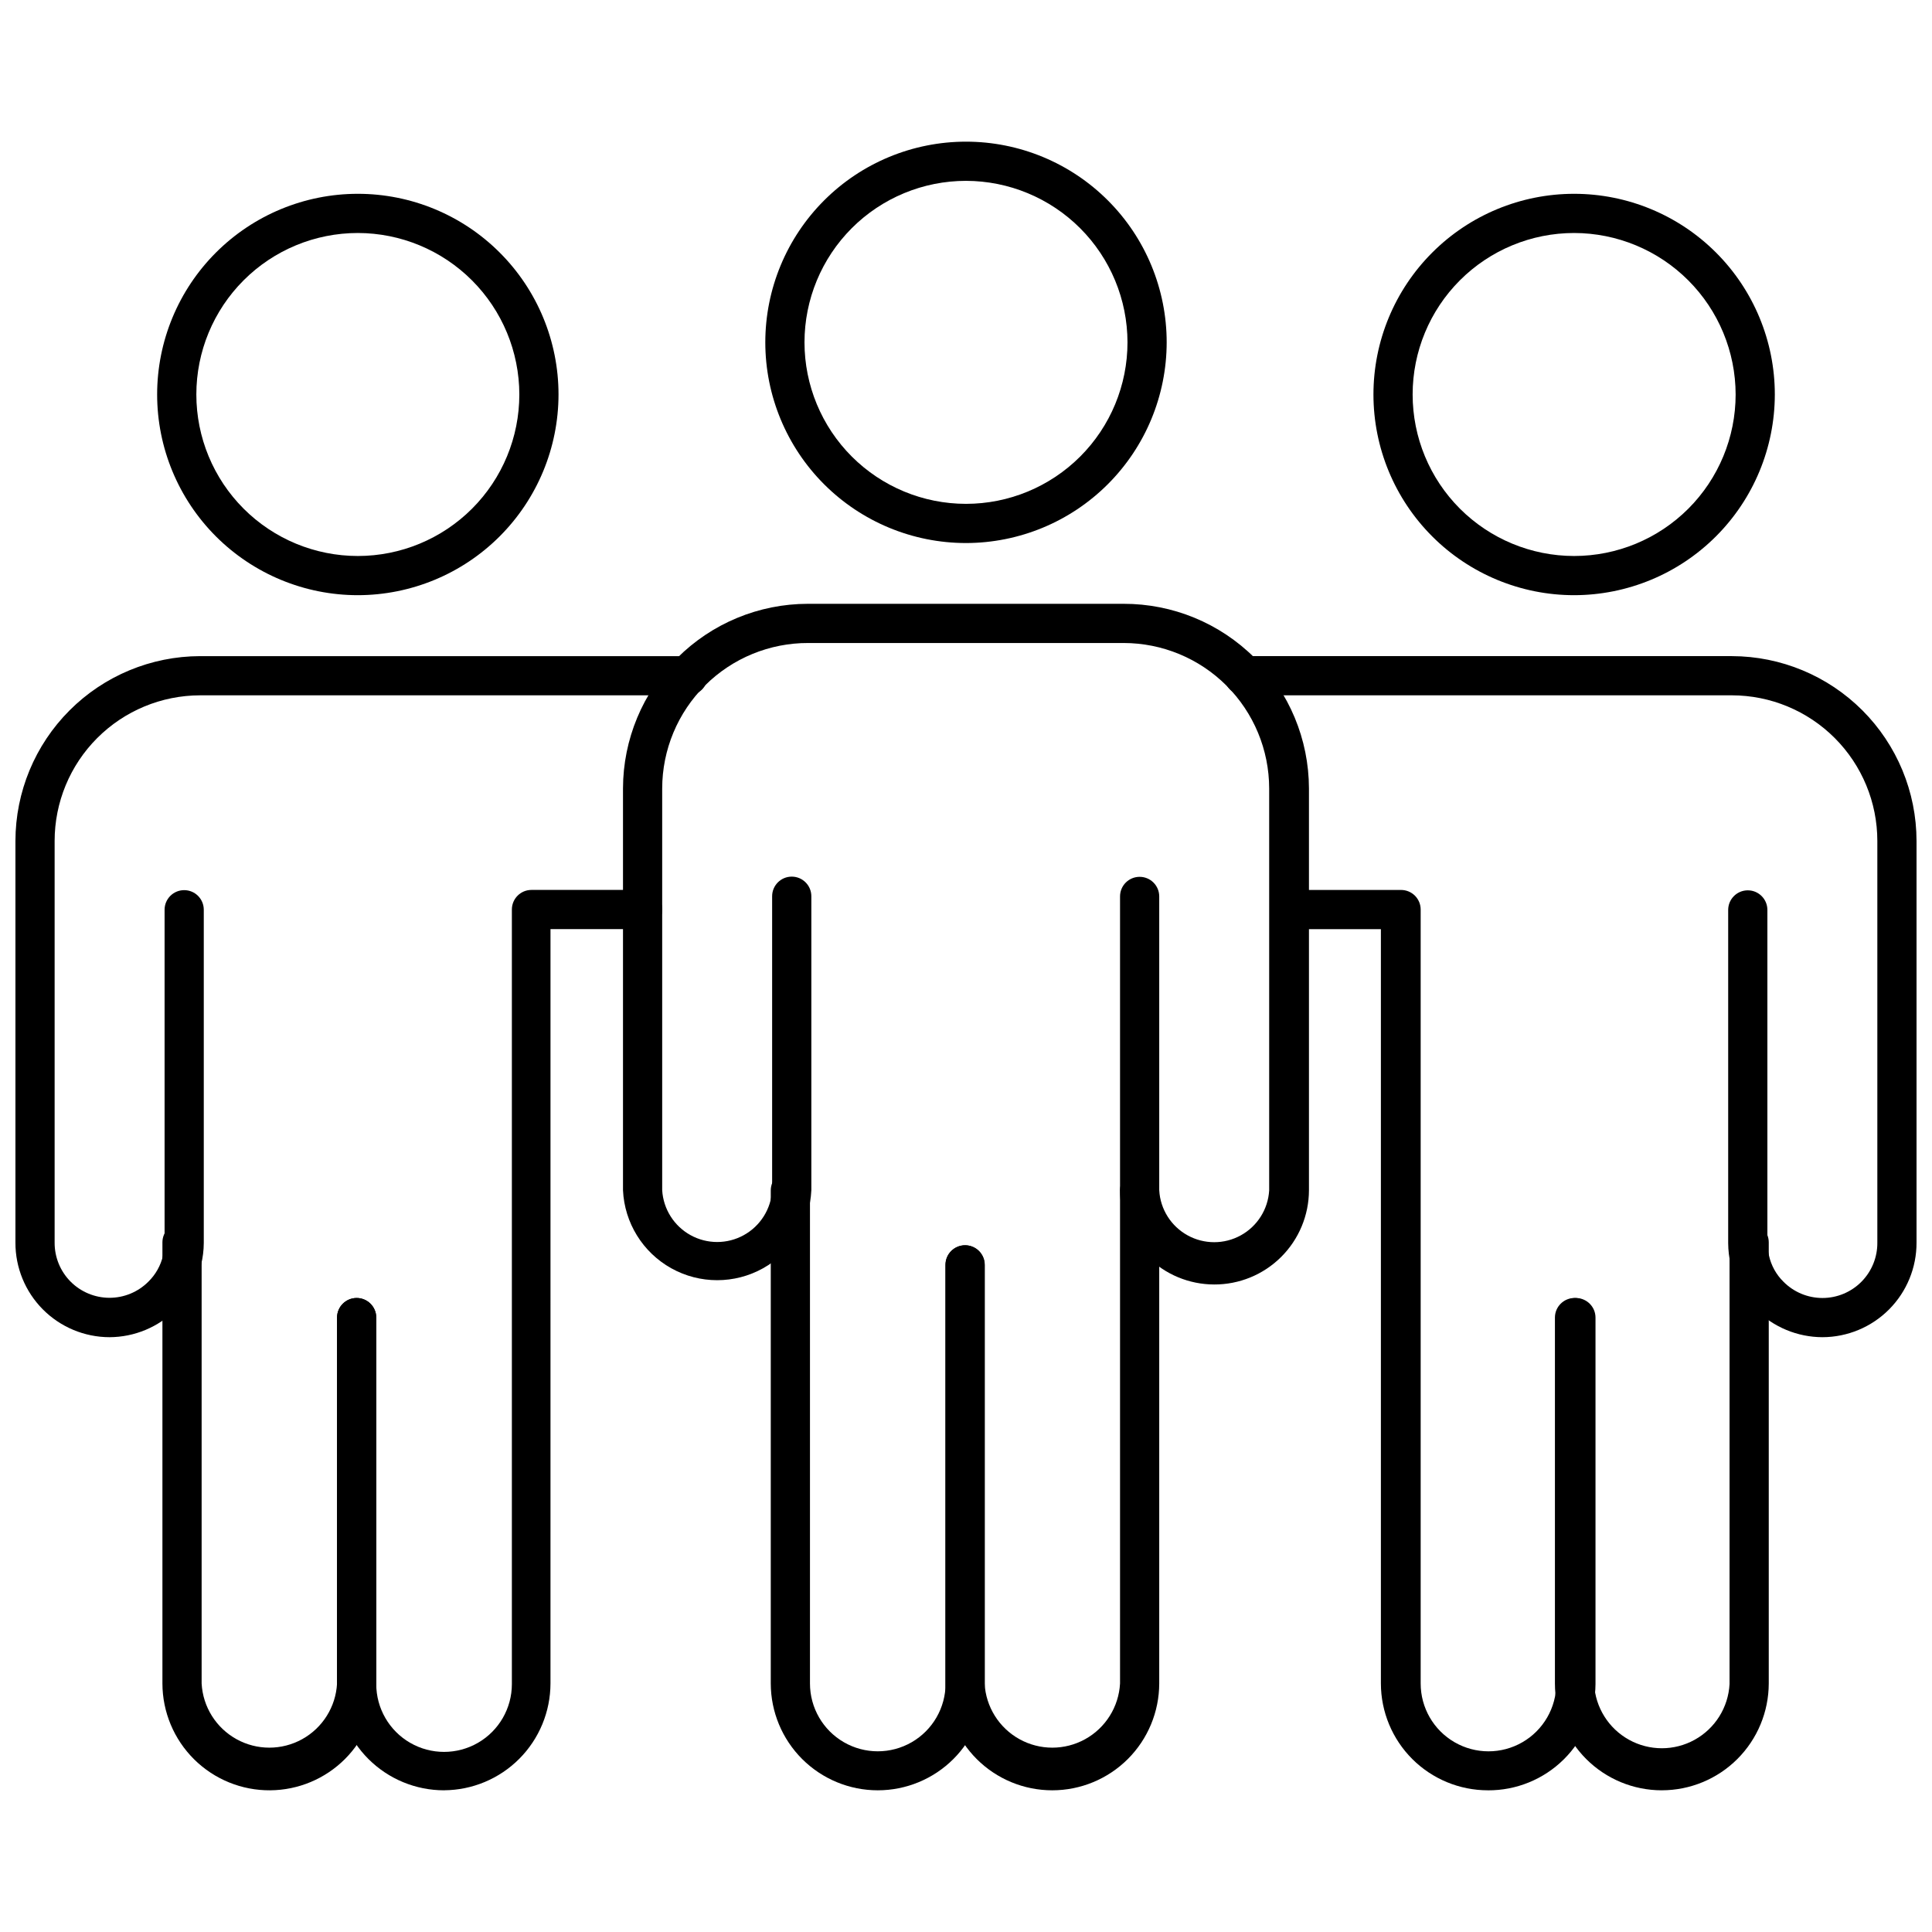
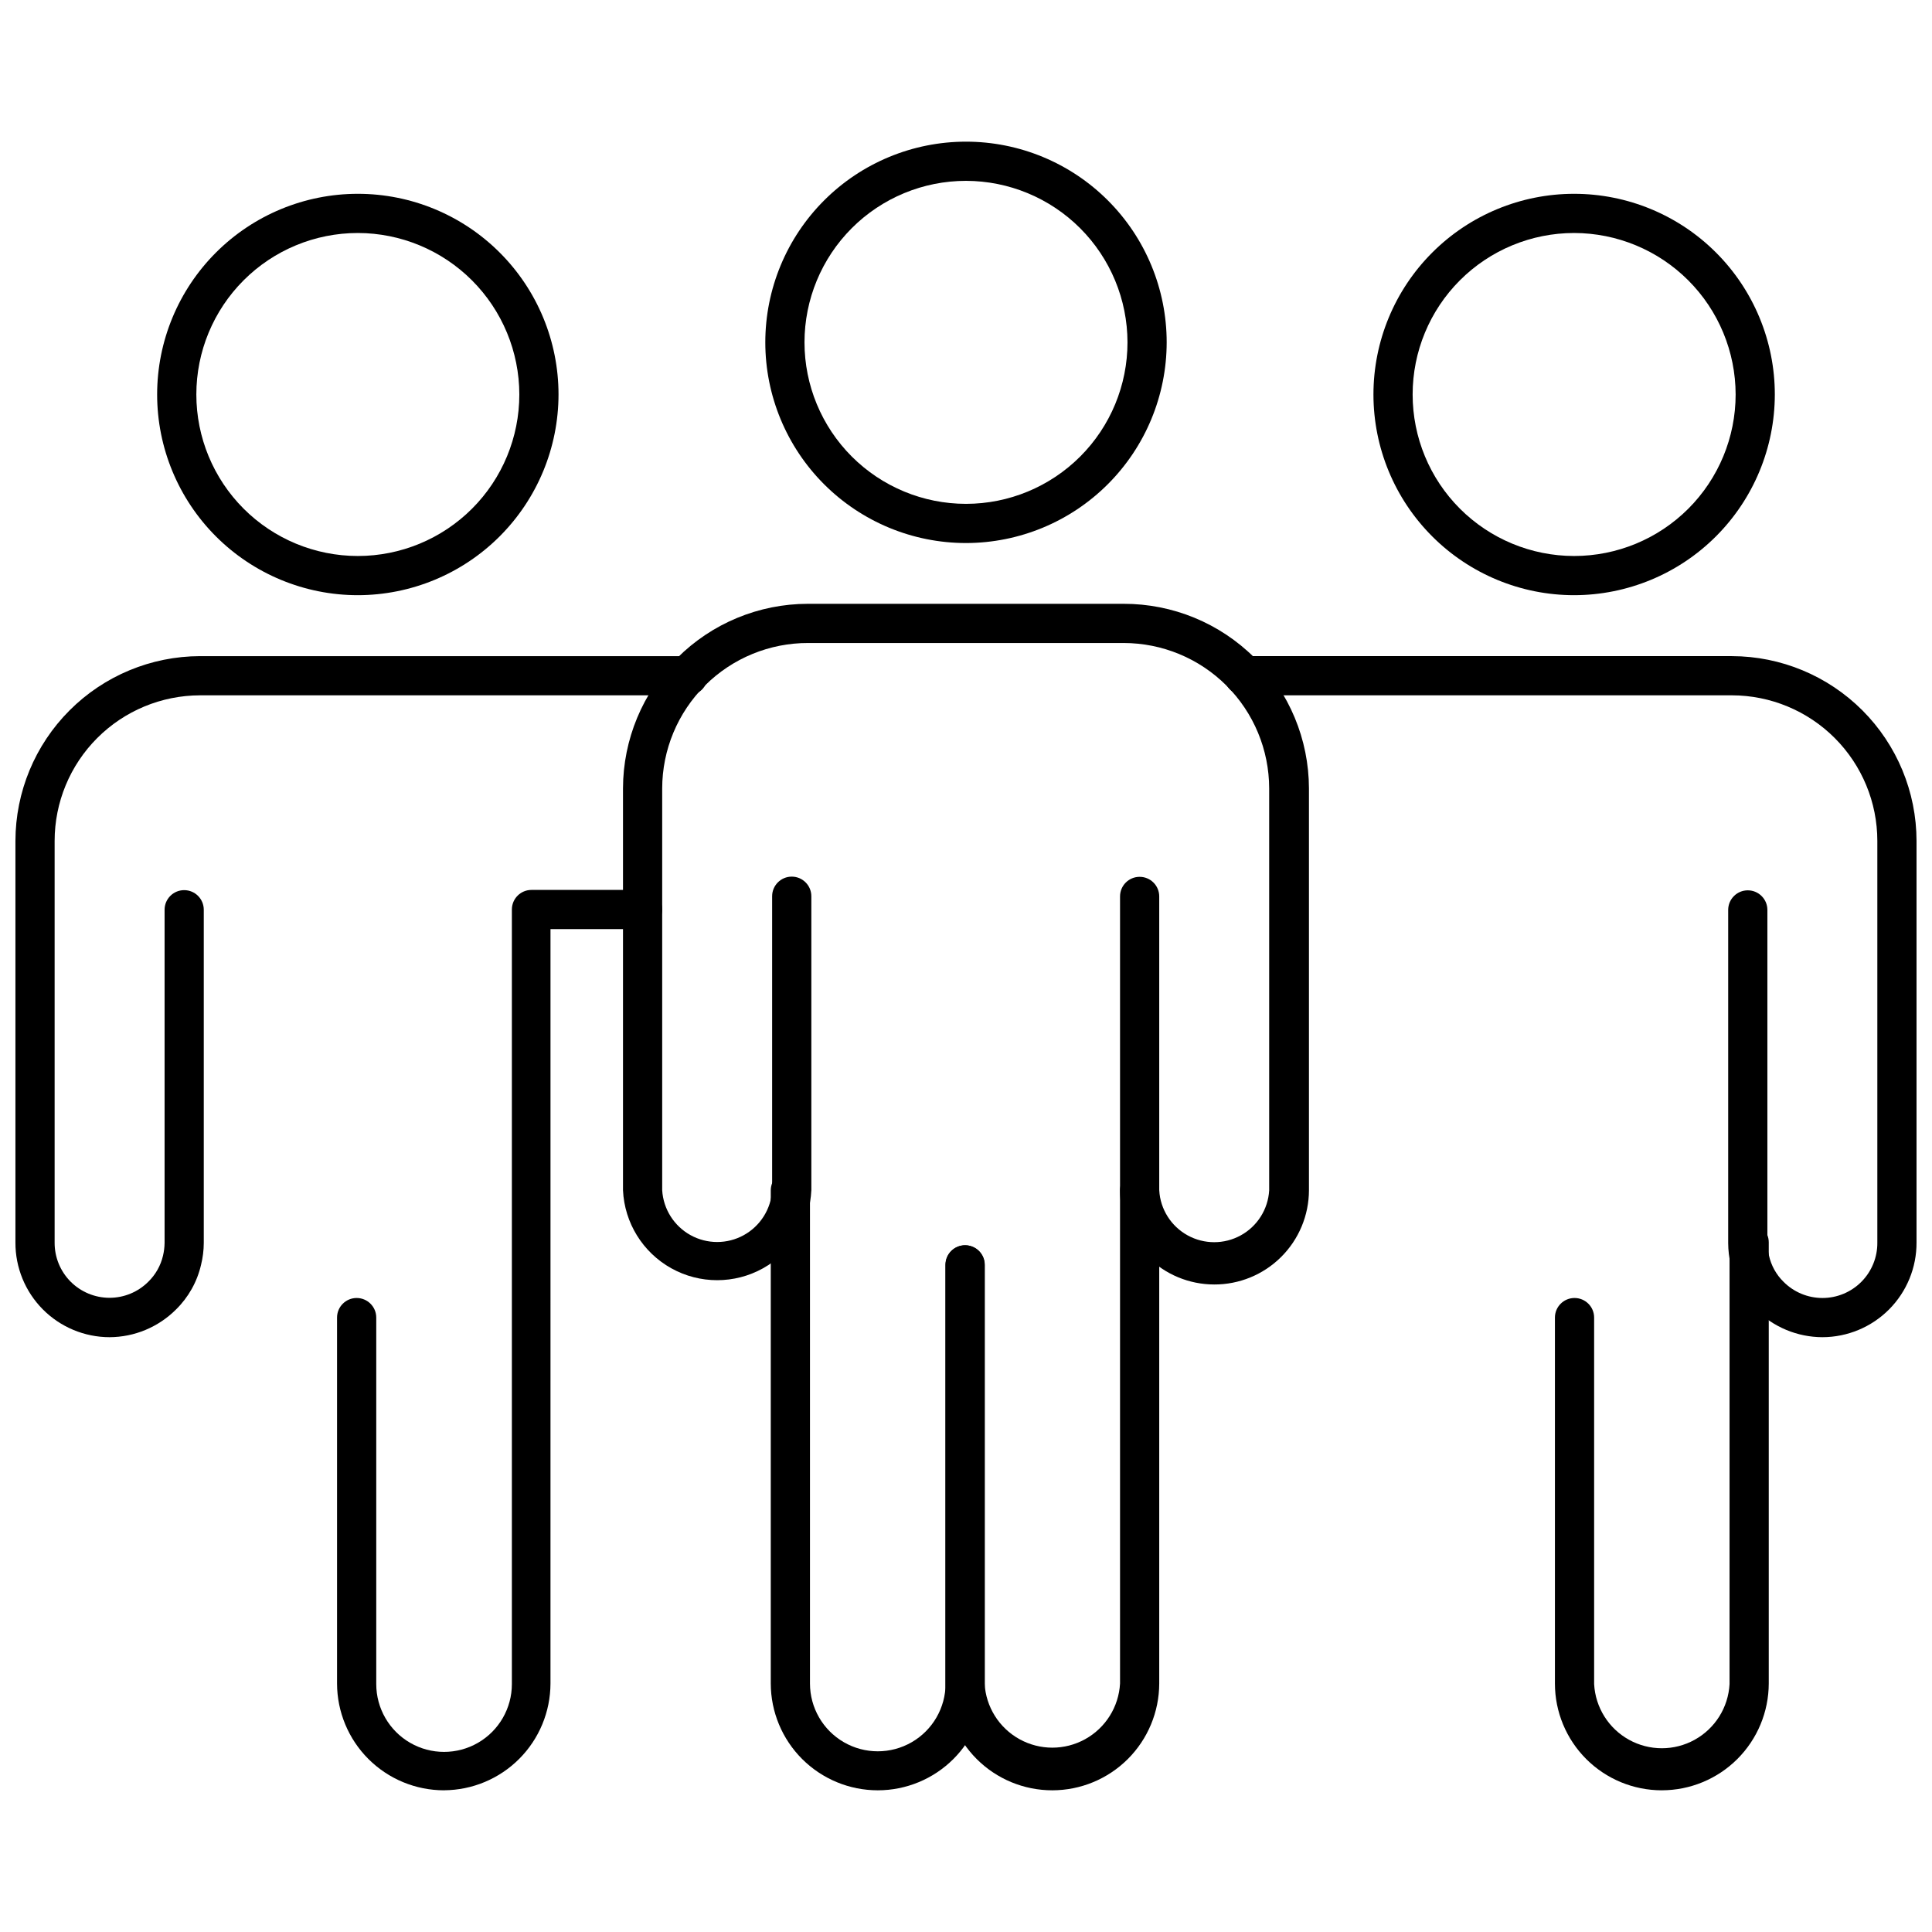
<svg xmlns="http://www.w3.org/2000/svg" width="800px" height="800px" version="1.1" viewBox="144 144 512 512">
  <defs>
    <clipPath id="b">
      <path d="m148.09 317h183.91v182h-183.91z" />
    </clipPath>
    <clipPath id="a">
      <path d="m468 317h183.9v182h-183.9z" />
    </clipPath>
  </defs>
  <g clip-path="url(#b)">
    <path d="m173.02 498.37c-6.633-0.012-12.992-2.668-17.668-7.371-4.676-4.707-7.289-11.082-7.262-17.715v-106.42c0.016-12.98 5.172-25.422 14.344-34.602 9.168-9.18 21.605-14.352 34.582-14.379h129.33c2.871 0 5.195 2.324 5.195 5.195 0 2.867-2.324 5.191-5.195 5.191h-129.33c-10.227 0.016-20.027 4.086-27.254 11.324-7.227 7.234-11.285 17.043-11.285 27.27v106.42c-0.027 3.867 1.488 7.59 4.211 10.34 2.723 2.746 6.43 4.297 10.297 4.309 3.871 0.008 7.586-1.523 10.32-4.262 1.93-1.883 3.281-4.281 3.894-6.906 0.262-1.109 0.402-2.238 0.418-3.379v-88.297 0.004c0-2.871 2.324-5.195 5.191-5.195 2.871 0 5.195 2.324 5.195 5.195v88.297-0.004c-0.008 1.965-0.254 3.918-0.727 5.82-1.039 4.5-3.348 8.609-6.648 11.84-4.676 4.668-11.004 7.301-17.609 7.324z" />
  </g>
  <path d="m261.68 618.45c-7.512 0-14.715-2.981-20.035-8.285-5.316-5.309-8.309-12.508-8.324-20.02v-96.973c0-2.867 2.328-5.191 5.195-5.191 2.867 0 5.195 2.324 5.195 5.191v97.129c0 6.418 3.426 12.352 8.984 15.562 5.559 3.211 12.41 3.211 17.973 0 5.559-3.211 8.984-9.145 8.984-15.562v-205.27c0-2.867 2.324-5.191 5.191-5.191h29.453c2.867 0 5.191 2.324 5.191 5.191 0 2.871-2.324 5.195-5.191 5.195h-24.41l-0.004 199.91c-0.012 7.484-2.984 14.66-8.27 19.965-5.281 5.301-12.449 8.301-19.934 8.34z" />
-   <path d="m215.61 618.45c-7.547 0.059-14.805-2.898-20.168-8.211-5.359-5.316-8.383-12.547-8.398-20.094v-116.91c0-2.871 2.328-5.195 5.195-5.195 2.867 0 5.195 2.324 5.195 5.195v116.91c0.332 6.18 3.824 11.758 9.238 14.754 5.414 3 11.996 3 17.41 0 5.418-2.996 8.906-8.574 9.238-14.754v-96.973c0-2.867 2.328-5.191 5.195-5.191 2.867 0 5.195 2.324 5.195 5.191v97.129c-0.043 7.441-3.016 14.57-8.273 19.84-5.258 5.269-12.383 8.254-19.828 8.309z" />
  <path d="m238.83 301.73c-14.105 0-27.633-5.606-37.609-15.578-9.973-9.977-15.578-23.504-15.578-37.609s5.606-27.633 15.578-37.605c9.977-9.977 23.504-15.578 37.609-15.578s27.633 5.602 37.605 15.578c9.977 9.973 15.578 23.5 15.578 37.605-0.012 14.102-5.621 27.621-15.59 37.594-9.973 9.973-23.492 15.578-37.594 15.594zm0-95.984c-11.352 0-22.238 4.508-30.262 12.535-8.027 8.027-12.535 18.91-12.535 30.262 0 11.352 4.508 22.238 12.535 30.266 8.023 8.023 18.91 12.535 30.262 12.535 11.352 0 22.234-4.512 30.262-12.535 8.027-8.027 12.535-18.914 12.535-30.266-0.012-11.344-4.527-22.223-12.551-30.246s-18.898-12.535-30.246-12.551z" />
  <g clip-path="url(#a)">
    <path d="m626.97 498.37c-6.621-0.016-12.969-2.648-17.66-7.324-3.297-3.254-5.602-7.379-6.648-11.895-0.438-1.871-0.664-3.789-0.676-5.711v-88.297c0-2.867 2.328-5.195 5.195-5.195 2.867 0 5.195 2.328 5.195 5.195v88.297c0.004 1.102 0.145 2.199 0.414 3.269 0.582 2.644 1.914 5.062 3.844 6.961 2.731 2.762 6.453 4.312 10.34 4.312 3.883 0 7.606-1.555 10.336-4.316s4.246-6.5 4.203-10.383v-106.42c0-10.227-4.059-20.035-11.285-27.27-7.227-7.238-17.027-11.309-27.254-11.324h-129.33c-2.867 0-5.195-2.324-5.195-5.191 0-2.871 2.328-5.195 5.195-5.195h129.33c12.977 0.027 25.414 5.199 34.586 14.379 9.168 9.18 14.328 21.621 14.34 34.602v106.42c0.027 6.633-2.586 13.008-7.262 17.715-4.676 4.703-11.035 7.359-17.668 7.371z" />
  </g>
-   <path d="m538.31 618.45c-7.512 0-14.719-2.981-20.035-8.285-5.316-5.309-8.309-12.508-8.324-20.02v-199.91h-24.254c-2.871 0-5.195-2.324-5.195-5.195 0-2.867 2.324-5.191 5.195-5.191h29.605c1.375 0 2.699 0.547 3.672 1.52 0.973 0.973 1.52 2.297 1.52 3.672v205.11c0 6.418 3.426 12.352 8.988 15.562 5.559 3.211 12.41 3.211 17.969 0 5.562-3.211 8.984-9.145 8.984-15.562v-96.973c0-2.867 2.328-5.191 5.195-5.191 2.867 0 5.195 2.324 5.195 5.191v97.129c-0.055 7.512-3.09 14.695-8.434 19.973-5.348 5.277-12.57 8.219-20.082 8.176z" />
  <path d="m584.38 618.45c-7.508 0-14.707-2.981-20.016-8.289-5.309-5.309-8.293-12.508-8.293-20.016v-96.973c0-2.867 2.328-5.191 5.195-5.191 2.867 0 5.195 2.324 5.195 5.191v97.129c0.332 6.18 3.824 11.758 9.238 14.754 5.418 3 11.996 3 17.41 0 5.418-2.996 8.906-8.574 9.238-14.754v-117.07c0-2.871 2.328-5.195 5.195-5.195s5.195 2.324 5.195 5.195v116.91c-0.016 7.512-3.008 14.711-8.324 20.02-5.316 5.305-12.523 8.285-20.035 8.285z" />
  <path d="m561.16 301.73c-14.105 0-27.633-5.606-37.605-15.578-9.977-9.977-15.578-23.504-15.578-37.609s5.602-27.633 15.578-37.605c9.973-9.977 23.5-15.578 37.605-15.578 14.105 0 27.637 5.602 37.609 15.578 9.973 9.973 15.578 23.5 15.578 37.605-0.016 14.102-5.621 27.621-15.594 37.594-9.969 9.973-23.492 15.578-37.594 15.594zm0-95.984c-11.348 0-22.234 4.508-30.262 12.535s-12.535 18.91-12.535 30.262c0 11.352 4.508 22.238 12.535 30.266 8.027 8.023 18.914 12.535 30.262 12.535 11.352 0 22.238-4.512 30.266-12.535 8.023-8.027 12.535-18.914 12.535-30.266-0.016-11.344-4.527-22.223-12.551-30.246-8.023-8.023-18.902-12.535-30.25-12.551z" />
  <path d="m465.75 484.4c-6.609-0.012-12.941-2.644-17.613-7.316s-7.305-11.004-7.316-17.613v-77.91c0-2.867 2.324-5.191 5.191-5.191 2.871 0 5.195 2.324 5.195 5.191v77.91c0.297 5 3.137 9.496 7.523 11.91 4.387 2.418 9.703 2.418 14.09 0 4.387-2.414 7.227-6.91 7.523-11.91v-106.53c-0.012-10.227-4.086-20.027-11.32-27.254s-17.043-11.285-27.27-11.285h-83.52c-10.25-0.039-20.102 4-27.367 11.23-7.269 7.231-11.363 17.055-11.379 27.309v106.48c0.301 4.996 3.141 9.492 7.523 11.91 4.387 2.418 9.707 2.418 14.09 0 4.387-2.418 7.227-6.914 7.523-11.91v-77.91c0-2.867 2.328-5.195 5.195-5.195 2.867 0 5.195 2.328 5.195 5.195v77.91c-0.395 8.645-5.238 16.469-12.797 20.684-7.559 4.211-16.762 4.211-24.32 0-7.562-4.215-12.402-12.039-12.797-20.684v-106.48c0.027-12.977 5.199-25.414 14.379-34.586 9.18-9.168 21.621-14.328 34.598-14.34h83.676c13.004-0.027 25.484 5.109 34.699 14.285 9.215 9.176 14.406 21.637 14.434 34.641v106.48c-0.012 6.648-2.672 13.02-7.387 17.703-4.715 4.688-11.102 7.305-17.75 7.277z" />
  <path d="m422.85 618.45c-7.508 0-14.707-2.981-20.016-8.289-5.309-5.309-8.293-12.508-8.293-20.016v-110.94c0-2.871 2.328-5.195 5.195-5.195 2.867 0 5.195 2.324 5.195 5.195v110.94c0.332 6.18 3.824 11.758 9.238 14.754 5.418 3 11.996 3 17.41 0 5.418-2.996 8.906-8.574 9.242-14.754v-130.68c0-2.867 2.324-5.195 5.191-5.195 2.871 0 5.195 2.328 5.195 5.195v130.68c-0.016 7.512-3.008 14.711-8.324 20.02-5.316 5.305-12.523 8.285-20.035 8.285z" />
  <path d="m376.62 618.45c-7.512 0-14.715-2.981-20.035-8.285-5.316-5.309-8.309-12.508-8.324-20.02v-130.68c0-2.867 2.328-5.195 5.195-5.195 2.867 0 5.195 2.328 5.195 5.195v130.68c0 6.418 3.426 12.352 8.984 15.562 5.559 3.211 12.41 3.211 17.973 0 5.559-3.211 8.984-9.145 8.984-15.562v-110.94c0-2.871 2.324-5.195 5.191-5.195 2.871 0 5.195 2.324 5.195 5.195v110.94c-0.012 7.512-3.008 14.711-8.324 20.02-5.316 5.305-12.523 8.285-20.035 8.285z" />
  <path d="m400 287.91c-14.105 0-27.637-5.606-37.609-15.578-9.973-9.973-15.578-23.504-15.578-37.609 0-14.105 5.606-27.633 15.578-37.605 9.973-9.977 23.504-15.578 37.609-15.578s27.633 5.602 37.605 15.578c9.977 9.973 15.578 23.5 15.578 37.605-0.012 14.102-5.621 27.625-15.594 37.594-9.969 9.973-23.488 15.578-37.59 15.594zm0-95.984c-11.352 0-22.238 4.508-30.266 12.535-8.023 8.027-12.535 18.914-12.535 30.262 0 11.352 4.512 22.238 12.535 30.266 8.027 8.023 18.914 12.535 30.266 12.535 11.348 0 22.234-4.512 30.262-12.535 8.027-8.027 12.535-18.914 12.535-30.266-0.016-11.344-4.527-22.223-12.551-30.246-8.023-8.023-18.902-12.535-30.246-12.551z" />
</svg>